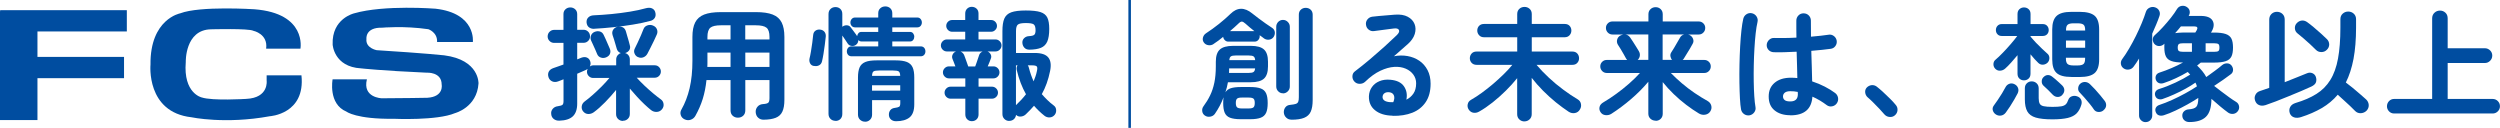
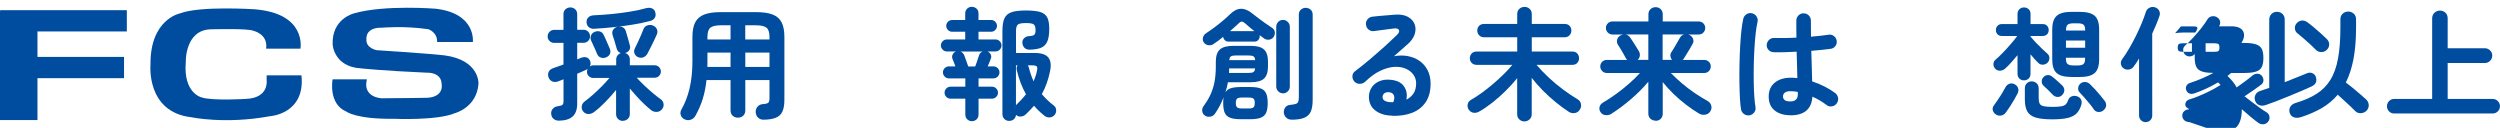
<svg xmlns="http://www.w3.org/2000/svg" id="_イヤー_2" viewBox="0 0 491.21 25.13">
  <defs>
    <style>.cls-1{fill:#004da0;}.cls-2{fill:none;stroke:#004da0;stroke-miterlimit:10;stroke-width:.5px;}</style>
  </defs>
  <g id="_イヤー_1-2">
    <g>
      <g>
        <polygon class="cls-1" points="24.92 6.18 24.92 2 .03 2 .03 2.22 0 2.22 0 23.59 7.36 23.59 7.36 15.36 24.37 15.36 24.37 11.18 7.36 11.18 7.36 6.18 24.92 6.18" />
        <path class="cls-1" d="M52.29,9.56h6.74s1.31-6.94-9.05-7.74c0,0-10.66-.7-14.58,.8,0,0-5.93,1.11-5.83,10.06,0,0-.91,9.35,8.04,10.36,0,0,6.64,1.41,15.39-.2,0,0,7.04-.4,6.23-8.04h-6.84v1.01s.5,3.42-4.02,3.62c0,0-6.64,.42-8.75-.29,0,0-3.63-.79-3.12-6.95,0,0-.19-6.33,4.94-6.43,0,0,7.43-.21,8.34,.29,0,0,2.92,.6,2.51,3.52Z" />
        <path class="cls-1" d="M85.87,8.25h7.04s.7-5.63-7.34-6.54c0,0-10.06-.8-15.99,.91,0,0-4.42,1.01-4.22,6.13,0,0,.23,4.38,5.56,4.68,0,0,3.95,.45,12.9,.85,0,0,2.96-.2,2.96,2.32,0,0,.5,2.41-2.82,2.61,0,0-5.33,.1-8.95,.1,0,0-3.82-.1-2.92-3.72h-6.74s-.91,4.83,2.72,6.34c0,0,1.91,1.51,9.35,1.41,0,0,8.45,.39,11.97-1.11,0,0,4.32-1.11,4.63-5.83,0,0,.2-4.63-6.74-5.53,0,0-3.62-.4-13.27-1.01,0,0-2.21-.4-2.01-2.21,0,0-.3-2.31,3.12-2.21,0,0,4.22-.4,9.05,.3,0,0,1.81,.6,1.71,2.51Z" />
      </g>
-       <line class="cls-2" x1="221.96" x2="221.96" y2="25.13" />
      <g>
        <path class="cls-1" d="M122.4,23.76c-.37,0-.68-.12-.95-.37-.26-.25-.4-.57-.4-.97v-4.75c-.64,.8-1.36,1.6-2.15,2.41-.79,.81-1.54,1.47-2.24,1.98-.34,.24-.7,.35-1.1,.34-.4-.02-.74-.2-1.01-.55-.21-.27-.29-.59-.25-.96,.04-.37,.23-.68,.56-.94,.46-.34,1-.77,1.61-1.31,.61-.54,1.2-1.1,1.79-1.69,.58-.59,1.08-1.14,1.48-1.63h-3.19c-.34,0-.62-.12-.86-.36-.24-.24-.36-.53-.36-.86,0-.21,.05-.39,.14-.55-.05,.02-.1,.04-.14,.07-.05,.03-.1,.06-.17,.1-.22,.1-.49,.21-.79,.35-.3,.14-.62,.28-.96,.42v5.86c0,1.14-.29,1.97-.86,2.51-.58,.54-1.46,.82-2.64,.85-.45,.02-.82-.1-1.12-.34s-.46-.56-.49-.96c-.05-.38,.05-.72,.3-1.02,.25-.3,.59-.47,1.02-.52,.46-.06,.76-.16,.9-.28,.14-.12,.2-.37,.2-.76v-4.25c-.19,.08-.38,.15-.55,.22-.18,.06-.34,.13-.5,.19-.43,.16-.82,.16-1.18,0-.35-.16-.59-.43-.72-.82-.13-.42-.11-.78,.06-1.1,.17-.32,.48-.55,.92-.7,.27-.1,.58-.2,.92-.32,.34-.12,.69-.24,1.04-.37v-4.25h-1.82c-.35,0-.66-.12-.91-.37-.26-.25-.38-.55-.38-.9s.13-.68,.38-.92c.26-.25,.56-.37,.91-.37h1.82V2.78c0-.4,.13-.72,.4-.96,.26-.24,.58-.36,.95-.36s.68,.12,.95,.36c.26,.24,.4,.56,.4,.96v3.07h1.25c.35,0,.65,.12,.9,.37,.25,.25,.37,.56,.37,.92s-.12,.65-.37,.9c-.25,.25-.55,.37-.9,.37h-1.25v3.26l.84-.34c.4-.14,.76-.15,1.07-.02,.31,.13,.52,.37,.64,.72,.13,.37,.1,.71-.07,1.03,.1-.06,.2-.12,.31-.16,.11-.04,.23-.06,.36-.06h4.51v-1.13c0-.32,.09-.59,.26-.82,.18-.22,.39-.38,.65-.46-.19-.06-.36-.17-.5-.31s-.25-.34-.31-.58c-.05-.18-.12-.43-.22-.76-.1-.33-.2-.66-.3-1.01-.1-.34-.2-.63-.28-.85-.13-.42-.09-.78,.11-1.08,.2-.3,.48-.5,.83-.58,.38-.08,.73-.05,1.04,.1,.31,.14,.52,.42,.64,.84,.06,.21,.14,.49,.24,.84,.1,.35,.2,.69,.3,1.02,.1,.33,.17,.58,.2,.76,.13,.4,.1,.74-.08,1.02-.18,.28-.46,.48-.83,.59,.27,.06,.5,.21,.67,.44,.18,.23,.26,.51,.26,.83v1.13h4.9c.34,0,.62,.12,.85,.36,.23,.24,.35,.53,.35,.86s-.12,.62-.35,.86c-.23,.24-.52,.36-.85,.36h-3.55c.43,.48,.94,.99,1.51,1.54,.58,.54,1.15,1.06,1.73,1.54,.58,.48,1.08,.87,1.51,1.18,.3,.21,.48,.51,.53,.9,.05,.39-.06,.74-.31,1.04-.26,.32-.59,.49-1.01,.52-.42,.02-.79-.09-1.13-.35-.38-.3-.82-.69-1.31-1.15-.49-.46-.98-.97-1.48-1.51-.5-.54-.96-1.07-1.39-1.58v4.99c0,.4-.13,.72-.4,.97-.26,.25-.58,.37-.95,.37Zm-5.64-18.1c-.4,.02-.74-.08-1.02-.28-.28-.2-.44-.52-.49-.95-.03-.42,.08-.75,.35-1.01,.26-.26,.61-.39,1.04-.41,1.12-.05,2.3-.13,3.54-.25,1.24-.12,2.44-.28,3.61-.47,1.17-.19,2.18-.41,3.02-.65,.51-.14,.93-.15,1.26-.01,.33,.14,.55,.37,.66,.71,.14,.45,.12,.83-.07,1.15-.19,.32-.49,.53-.89,.62-.99,.27-2.12,.51-3.4,.72-1.27,.21-2.57,.38-3.89,.52-1.32,.14-2.56,.24-3.73,.3Zm2.38,5.59c-.35,.16-.7,.18-1.06,.07-.35-.11-.6-.34-.74-.67-.08-.21-.2-.48-.35-.83-.15-.34-.31-.69-.47-1.04-.16-.35-.29-.62-.38-.82-.14-.32-.15-.65-.02-.98s.37-.58,.72-.72c.35-.14,.7-.17,1.03-.07,.34,.1,.58,.32,.74,.67,.11,.22,.24,.51,.4,.85,.15,.34,.3,.68,.44,1.01,.14,.33,.26,.59,.34,.78,.16,.35,.19,.69,.08,1.01-.1,.32-.35,.57-.73,.74Zm6.22-.02c-.32-.14-.55-.38-.68-.71-.14-.33-.12-.65,.04-.97,.16-.32,.35-.72,.58-1.2s.44-.96,.65-1.44c.21-.48,.37-.87,.48-1.18,.14-.37,.4-.62,.77-.74,.37-.13,.73-.12,1.08,.02,.4,.16,.67,.41,.8,.76,.14,.34,.12,.69-.04,1.04-.13,.3-.31,.7-.54,1.18-.23,.48-.47,.96-.71,1.43-.24,.47-.44,.86-.6,1.16-.18,.32-.44,.55-.78,.68-.34,.14-.69,.12-1.04-.04Z" />
        <path class="cls-1" d="M150.02,23.52c-.42,0-.77-.13-1.06-.4-.29-.26-.45-.63-.48-1.09-.02-.42,.11-.78,.37-1.08,.26-.3,.62-.47,1.07-.5,.51-.03,.85-.12,1.02-.26,.17-.14,.25-.45,.25-.91v-3.55h-4.75v5.95c0,.45-.14,.8-.42,1.06-.28,.26-.63,.38-1.04,.38s-.74-.13-1.02-.38c-.28-.26-.42-.61-.42-1.06v-5.95h-4.73c-.14,1.36-.39,2.6-.74,3.72-.35,1.12-.83,2.22-1.44,3.31-.21,.37-.51,.62-.9,.76-.39,.14-.79,.12-1.19-.06-.4-.18-.66-.46-.78-.84-.12-.38-.08-.75,.13-1.1,.7-1.23,1.24-2.63,1.61-4.2,.37-1.57,.55-3.38,.55-5.42V7.25c0-1.18,.18-2.13,.54-2.84,.36-.71,.95-1.23,1.76-1.55,.82-.32,1.91-.48,3.29-.48h6.89c1.38,0,2.47,.16,3.29,.48,.82,.32,1.4,.84,1.76,1.55,.36,.71,.54,1.66,.54,2.84v12.36c0,.98-.13,1.75-.4,2.32-.26,.57-.7,.97-1.3,1.21-.6,.24-1.4,.37-2.41,.38Zm-11.04-10.37h4.56v-2.81h-4.54v2.18c0,.21,0,.42-.02,.62Zm.02-5.4h4.54v-2.78h-1.9c-.99,0-1.68,.16-2.06,.47-.38,.31-.58,.92-.58,1.81v.5Zm7.44,0h4.75v-.5c0-.9-.2-1.5-.59-1.81s-1.08-.47-2.08-.47h-2.09v2.78Zm0,5.4h4.75v-2.81h-4.75v2.81Z" />
-         <path class="cls-1" d="M159.89,12.96c-.34-.06-.58-.24-.72-.52-.14-.28-.18-.58-.12-.9,.1-.38,.19-.86,.29-1.43,.1-.57,.18-1.14,.26-1.72,.08-.58,.14-1.06,.17-1.46,.03-.42,.19-.72,.47-.91,.28-.19,.61-.26,1-.19,.32,.05,.58,.2,.77,.44,.19,.25,.27,.56,.24,.92-.05,.46-.11,1-.19,1.62-.08,.62-.17,1.21-.26,1.79-.1,.58-.19,1.06-.29,1.46-.08,.35-.27,.61-.56,.77-.3,.16-.64,.2-1.04,.12Zm4.27,10.78c-.38,0-.71-.12-.97-.37-.26-.25-.4-.58-.4-1V2.76c0-.42,.13-.75,.4-1,.26-.25,.59-.37,.97-.37s.7,.12,.96,.37c.26,.25,.38,.58,.38,1v2.5s.04-.02,.07-.05c.26-.18,.54-.26,.84-.24,.3,.02,.54,.14,.7,.36,.1,.11,.23,.28,.4,.52,.17,.23,.34,.46,.52,.7,.18,.23,.3,.42,.38,.56,.03-.22,.12-.42,.26-.59,.14-.17,.34-.25,.6-.25h3.29v-.89h-4.54c-.29,0-.52-.1-.68-.29-.17-.19-.25-.42-.25-.67s.08-.48,.25-.68c.17-.2,.4-.3,.68-.3h4.54v-.84c0-.42,.14-.74,.41-.98,.27-.24,.6-.36,.98-.36s.71,.12,.97,.36c.26,.24,.4,.57,.4,.98v.84h4.9c.29,0,.51,.1,.67,.3,.16,.2,.24,.43,.24,.68s-.08,.48-.24,.67c-.16,.19-.38,.29-.67,.29h-4.9v.89h3.48c.27,0,.48,.1,.62,.29,.14,.19,.22,.41,.22,.65s-.07,.46-.22,.65c-.14,.19-.35,.29-.62,.29h-3.48v.96h5.57c.3,0,.54,.1,.7,.29,.16,.19,.24,.42,.24,.7,0,.26-.08,.48-.24,.67-.16,.19-.39,.29-.7,.29h-13.56c-.3,0-.54-.1-.7-.29-.16-.19-.24-.42-.24-.67,0-.27,.08-.5,.24-.7,.16-.19,.39-.29,.7-.29h5.23v-.96h-3.29c-.13,0-.24-.03-.35-.08-.1-.06-.2-.12-.28-.18,0,.4-.16,.71-.48,.94-.26,.18-.54,.24-.86,.19-.32-.05-.57-.2-.74-.46-.11-.18-.27-.42-.48-.73-.21-.31-.4-.6-.58-.85v15.41c0,.42-.13,.75-.38,1-.26,.25-.58,.37-.96,.37Zm5.81,.17c-.38,0-.71-.13-.98-.38-.27-.26-.41-.59-.41-1.01v-7.3c0-.83,.11-1.49,.32-1.98,.22-.49,.59-.84,1.13-1.06,.54-.22,1.28-.32,2.24-.32h3.7c.96,0,1.7,.11,2.23,.32,.53,.22,.9,.57,1.12,1.06,.22,.49,.32,1.15,.32,1.98v5.28c0,1.2-.3,2.05-.91,2.56-.61,.5-1.5,.76-2.66,.76-.4,0-.73-.11-.98-.32-.26-.22-.4-.5-.43-.85-.03-.37,.05-.69,.24-.96,.19-.27,.48-.43,.86-.48,.45-.06,.75-.14,.9-.23,.15-.09,.23-.32,.23-.71v-.6h-5.54v2.86c0,.42-.14,.75-.41,1.01-.27,.26-.59,.38-.96,.38Zm1.37-9h5.54c-.02-.46-.12-.76-.3-.88-.18-.12-.57-.18-1.16-.18h-2.62c-.59,0-.98,.06-1.16,.18-.18,.12-.28,.41-.3,.88Zm0,2.9h5.54v-1.06h-5.54v1.06Z" />
        <path class="cls-1" d="M190.96,23.81c-.35,0-.66-.12-.91-.36s-.38-.56-.38-.96v-3.1h-2.9c-.32,0-.6-.12-.83-.35-.23-.23-.35-.51-.35-.83s.12-.6,.35-.83c.23-.23,.51-.35,.83-.35h2.9v-1.63h-3.22c-.32,0-.6-.12-.83-.35-.23-.23-.35-.51-.35-.83s.12-.6,.35-.83c.23-.23,.51-.35,.83-.35h1.27c-.11-.3-.22-.6-.34-.89-.11-.29-.18-.47-.22-.55-.13-.3-.12-.6,.02-.89,.14-.29,.37-.49,.67-.6h-1.8c-.32,0-.6-.12-.83-.35-.23-.23-.35-.51-.35-.83s.12-.6,.35-.83c.23-.23,.51-.35,.83-.35h3.6v-1.51h-2.57c-.32,0-.59-.12-.82-.35-.22-.23-.34-.5-.34-.8,0-.32,.11-.59,.34-.82,.22-.22,.5-.34,.82-.34h2.57v-1.27c0-.4,.13-.72,.38-.96s.56-.36,.91-.36,.68,.12,.94,.36,.38,.56,.38,.96v1.27h2.47c.32,0,.59,.11,.82,.34,.22,.22,.34,.5,.34,.82s-.11,.57-.34,.8c-.22,.23-.5,.35-.82,.35h-2.47v1.51h3.34c.32,0,.6,.12,.83,.35,.23,.23,.35,.51,.35,.83s-.12,.6-.35,.83c-.23,.23-.51,.35-.83,.35h-1.58c.29,.11,.5,.31,.64,.59,.14,.28,.14,.56,.01,.85-.03,.11-.11,.32-.23,.61-.12,.3-.24,.59-.37,.88h1.13c.32,0,.6,.12,.83,.35,.23,.23,.35,.51,.35,.83s-.12,.6-.35,.83c-.23,.23-.51,.35-.83,.35h-2.93v1.63h2.64c.32,0,.6,.12,.83,.35,.23,.23,.35,.51,.35,.83s-.12,.6-.35,.83c-.23,.23-.51,.35-.83,.35h-2.64v3.1c0,.4-.13,.72-.38,.96s-.57,.36-.94,.36Zm-.72-10.75h1.37c.08-.21,.17-.46,.28-.77,.1-.3,.2-.59,.29-.86,.09-.27,.15-.45,.18-.53,.05-.19,.14-.35,.26-.48,.13-.13,.27-.22,.43-.29h-4.32c.32,.13,.55,.35,.7,.67,.06,.14,.15,.37,.25,.67,.1,.3,.21,.6,.32,.9,.11,.3,.19,.52,.24,.68Zm8.04,10.7c-.35,0-.66-.12-.92-.37-.26-.25-.4-.57-.4-.97V6.12c0-1.06,.12-1.88,.37-2.46,.25-.58,.7-1,1.36-1.24,.66-.24,1.61-.36,2.86-.36s2.2,.1,2.87,.31c.66,.21,1.12,.58,1.37,1.1,.25,.53,.37,1.26,.37,2.21,0,1.06-.13,1.88-.38,2.47-.26,.59-.67,1-1.24,1.24-.57,.23-1.32,.36-2.27,.37-.42,0-.74-.12-.98-.37-.24-.25-.38-.57-.41-.97-.02-.37,.1-.68,.35-.92,.25-.25,.57-.38,.97-.4,.53-.03,.87-.12,1.03-.28,.16-.15,.24-.44,.24-.85,0-.61-.12-1-.36-1.18-.24-.18-.76-.26-1.56-.26s-1.3,.1-1.55,.3c-.25,.2-.37,.63-.37,1.28v4.3h3.7c1.28,0,2.16,.29,2.64,.88,.48,.58,.6,1.47,.36,2.65-.35,1.74-.9,3.26-1.63,4.56,.35,.4,.72,.79,1.1,1.16,.38,.38,.8,.73,1.25,1.07,.29,.21,.44,.5,.47,.88,.02,.38-.08,.7-.3,.97-.26,.3-.58,.47-.96,.49-.38,.02-.73-.08-1.03-.32-.38-.3-.75-.62-1.09-.95-.34-.33-.67-.67-.97-1.02-.26,.29-.52,.57-.78,.85s-.54,.56-.83,.83c-.27,.26-.59,.4-.96,.44-.37,.04-.69-.07-.96-.32-.05,.35-.2,.64-.44,.85-.25,.22-.55,.32-.9,.32Zm1.34-3.1c.75-.7,1.41-1.42,1.97-2.14-.78-1.38-1.38-2.94-1.8-4.7-.1-.38-.05-.71,.14-.98h-.31v7.82Zm3.46-4.66c.13-.32,.25-.65,.37-.98s.21-.68,.28-1.03c.11-.46,.11-.77-.01-.92-.12-.15-.43-.23-.92-.23h-.86c.1,.11,.17,.27,.22,.48,.24,.94,.55,1.84,.94,2.69Z" />
        <path class="cls-1" d="M243.72,23.42c-.86,0-1.54-.1-2.04-.29-.5-.19-.84-.52-1.04-.97-.2-.46-.3-1.09-.3-1.91,0-.42,.02-.79,.07-1.13-.42,1.12-.98,2.2-1.7,3.24-.21,.3-.51,.49-.91,.56-.4,.07-.76,0-1.08-.23-.29-.21-.46-.49-.5-.84-.05-.35,.03-.67,.24-.96,.51-.69,.95-1.4,1.31-2.15,.36-.74,.64-1.58,.83-2.5,.19-.92,.29-1.99,.29-3.2v-.91c0-1.12,.26-1.92,.79-2.4,.53-.48,1.4-.72,2.62-.72h3.46c1.22,0,2.08,.24,2.6,.72,.52,.48,.78,1.28,.78,2.4v.91c0,1.12-.26,1.92-.78,2.4s-1.39,.72-2.6,.72h-4.49c-.11,.66-.28,1.31-.5,1.97,.24-.38,.6-.65,1.08-.8,.48-.15,1.11-.23,1.9-.23h1.92c.86,0,1.54,.09,2.04,.28,.5,.18,.85,.5,1.06,.96s.31,1.09,.31,1.91-.1,1.45-.31,1.91-.56,.78-1.06,.97c-.5,.19-1.18,.29-2.04,.29h-1.92Zm-5.26-14.78c-.3,.21-.64,.29-1.02,.24-.38-.05-.68-.22-.9-.53-.21-.29-.27-.61-.18-.96,.09-.35,.28-.63,.59-.84,.86-.56,1.72-1.18,2.56-1.85,.84-.67,1.58-1.32,2.22-1.94,1.34-1.34,2.79-1.38,4.34-.1,.34,.27,.73,.58,1.19,.92,.46,.34,.92,.68,1.4,1.02s.9,.62,1.27,.86c.3,.19,.48,.45,.54,.77,.06,.32,0,.64-.18,.96-.19,.32-.48,.52-.85,.59-.38,.07-.72,0-1.04-.2-.13-.1-.27-.2-.42-.32-.15-.12-.32-.24-.49-.35,.02,.03,.02,.07,.02,.12v.12c0,.27-.1,.51-.29,.72-.19,.21-.43,.31-.72,.31h-5.16c-.26,0-.48-.09-.67-.28-.19-.18-.3-.4-.34-.66-.3,.26-.61,.5-.92,.73-.31,.23-.63,.45-.95,.66Zm3.02,5.69h3.84c.46,0,.79-.06,.97-.18,.18-.12,.29-.36,.32-.71h-5.11v.43c0,.14,0,.3-.02,.46Zm.05-2.52h5.09c-.03-.37-.14-.61-.32-.73s-.51-.18-.97-.18h-2.52c-.46,0-.78,.06-.96,.18-.18,.12-.28,.36-.31,.73Zm.14-5.69h4.8c-.32-.26-.64-.51-.95-.77-.31-.26-.58-.49-.8-.7-.3-.27-.55-.41-.73-.41s-.43,.15-.73,.46c-.22,.21-.47,.44-.74,.68-.27,.25-.55,.49-.84,.73Zm2.3,15.19h1.39c.46,0,.78-.08,.94-.23,.16-.15,.24-.44,.24-.85s-.08-.7-.24-.84c-.16-.14-.47-.22-.94-.22h-1.39c-.45,0-.75,.07-.91,.22-.16,.14-.24,.42-.24,.84s.08,.7,.24,.85c.16,.15,.46,.23,.91,.23Zm8.11-2.98c-.37,0-.68-.13-.94-.4-.26-.26-.38-.58-.38-.95V5.26c0-.37,.13-.68,.38-.95,.26-.26,.57-.4,.94-.4s.68,.13,.95,.4,.4,.58,.4,.95v11.74c0,.37-.13,.68-.4,.95-.26,.26-.58,.4-.95,.4Zm1.66,5.18c-.4,0-.74-.13-1.02-.4-.28-.26-.44-.6-.47-1-.02-.4,.09-.74,.31-1.03,.22-.29,.55-.45,.98-.48,.48-.05,.84-.11,1.07-.19,.23-.08,.39-.22,.47-.42,.08-.2,.12-.5,.12-.9V2.88c0-.42,.13-.74,.4-.98,.26-.24,.58-.36,.95-.36s.71,.12,.97,.36c.26,.24,.4,.57,.4,.98V19.66c0,.96-.13,1.72-.38,2.28s-.69,.96-1.3,1.21c-.61,.25-1.44,.37-2.5,.37Z" />
        <path class="cls-1" d="M273.62,22.73c-1.46-.03-2.6-.38-3.44-1.06-.84-.67-1.24-1.59-1.21-2.76,.03-.69,.23-1.29,.59-1.8,.36-.51,.85-.9,1.48-1.16,.62-.26,1.34-.36,2.14-.28,1.28,.11,2.18,.55,2.69,1.31,.51,.76,.66,1.63,.46,2.6,.56-.27,1.02-.67,1.38-1.19,.36-.52,.54-1.2,.54-2.03,0-.62-.18-1.19-.54-1.69-.36-.5-.86-.9-1.51-1.18-.65-.28-1.4-.4-2.24-.35-.85,.05-1.76,.3-2.74,.76-.98,.46-1.98,1.18-3,2.17-.29,.27-.65,.4-1.08,.4-.43,0-.78-.17-1.06-.49-.26-.3-.37-.65-.35-1.04,.02-.39,.19-.7,.49-.92,.99-.75,1.98-1.55,2.98-2.39,.99-.84,1.94-1.67,2.84-2.48,.9-.82,1.7-1.56,2.39-2.23,.43-.42,.58-.76,.44-1.03-.14-.27-.48-.37-1.04-.29-.54,.06-1.16,.14-1.86,.24-.7,.1-1.35,.18-1.96,.26-.38,.06-.74-.02-1.06-.26-.32-.24-.5-.56-.55-.96-.06-.38,.02-.73,.26-1.04,.24-.31,.56-.5,.96-.56,.35-.05,.8-.1,1.33-.14,.54-.05,1.09-.1,1.66-.14,.57-.05,1.05-.09,1.45-.12,1.04-.08,1.89,.06,2.54,.41,.66,.35,1.1,.83,1.34,1.43,.24,.6,.25,1.25,.04,1.96-.22,.7-.68,1.37-1.38,1.99-.32,.27-.72,.62-1.21,1.06-.49,.43-.99,.87-1.5,1.32,.91-.18,1.8-.19,2.66-.04,.86,.15,1.64,.46,2.32,.92,.68,.46,1.22,1.08,1.62,1.84,.4,.76,.6,1.65,.6,2.68,0,1.46-.32,2.66-.96,3.61-.64,.95-1.52,1.65-2.64,2.09-1.12,.44-2.41,.64-3.86,.61Zm-.43-2.66h.14s.11,0,.18,.01c.07,0,.16,0,.25-.01,.22-.53,.26-.97,.12-1.32-.14-.35-.43-.56-.86-.62-.38-.05-.7,0-.95,.16-.25,.15-.39,.4-.42,.73-.02,.64,.5,.99,1.54,1.06Z" />
        <path class="cls-1" d="M299.54,23.86c-.4,0-.74-.13-1.02-.4-.28-.26-.42-.6-.42-1.02v-7.08c-.66,.82-1.4,1.64-2.23,2.46-.83,.82-1.7,1.59-2.59,2.3-.9,.71-1.78,1.32-2.66,1.81-.37,.21-.74,.28-1.12,.22-.38-.06-.68-.27-.92-.62-.21-.32-.28-.67-.2-1.04,.07-.38,.29-.67,.66-.88,.67-.38,1.38-.84,2.12-1.38,.74-.54,1.48-1.12,2.21-1.74,.73-.62,1.42-1.26,2.08-1.9,.66-.64,1.22-1.26,1.7-1.85h-7.03c-.4,0-.72-.13-.96-.38-.24-.26-.36-.56-.36-.91s.12-.68,.36-.94c.24-.26,.56-.38,.96-.38h7.99v-2.81h-6.53c-.4,0-.72-.13-.96-.4-.24-.26-.36-.57-.36-.92s.12-.68,.36-.92c.24-.25,.56-.37,.96-.37h6.53v-1.94c0-.43,.14-.78,.42-1.03,.28-.26,.62-.38,1.02-.38s.72,.13,1,.38c.28,.26,.42,.6,.42,1.03v1.94h6.48c.4,0,.72,.12,.95,.37,.23,.25,.35,.56,.35,.92s-.12,.66-.35,.92c-.23,.26-.55,.4-.95,.4h-6.48v2.81h7.99c.4,0,.72,.13,.95,.38,.23,.26,.35,.57,.35,.94s-.12,.66-.35,.91c-.23,.26-.55,.38-.95,.38h-7.06c.7,.83,1.51,1.67,2.42,2.52,.91,.85,1.86,1.64,2.84,2.36,.98,.73,1.92,1.36,2.8,1.88,.37,.21,.59,.51,.67,.9,.08,.39,.02,.76-.19,1.09-.22,.4-.55,.64-.98,.72-.43,.08-.85,0-1.25-.26-.8-.53-1.63-1.14-2.5-1.84-.86-.7-1.7-1.46-2.52-2.28-.82-.82-1.56-1.67-2.23-2.53v7.13c0,.42-.14,.76-.42,1.02-.28,.26-.61,.4-1,.4Z" />
        <path class="cls-1" d="M325.29,23.71c-.38,0-.72-.13-1-.38-.28-.26-.42-.59-.42-1.01v-6.26c-.98,1.17-2.1,2.3-3.38,3.4-1.28,1.1-2.58,2.07-3.91,2.92-.35,.21-.74,.29-1.15,.24-.42-.05-.74-.25-.96-.6-.21-.32-.27-.66-.18-1.02,.09-.36,.34-.66,.76-.9,.82-.48,1.66-1.03,2.52-1.66,.86-.62,1.7-1.29,2.51-2,.81-.71,1.52-1.41,2.15-2.1h-6.53c-.35,0-.65-.13-.9-.38-.25-.26-.37-.56-.37-.91s.12-.65,.37-.9c.25-.25,.55-.37,.9-.37h4.01c-.06-.08-.14-.18-.22-.29-.1-.19-.24-.46-.44-.8-.2-.34-.41-.7-.62-1.06s-.4-.64-.54-.85c-.19-.32-.24-.66-.14-1.01,.1-.35,.3-.61,.6-.77,.21-.11,.42-.18,.62-.22h-2.16c-.35,0-.65-.13-.9-.38-.25-.26-.37-.56-.37-.91s.12-.65,.37-.9c.25-.25,.55-.37,.9-.37h7.08v-1.42c0-.42,.14-.75,.42-1.01,.28-.26,.61-.38,1-.38s.71,.13,.98,.38c.27,.26,.41,.59,.41,1.01v1.42h7.08c.35,0,.65,.12,.9,.37,.25,.25,.37,.55,.37,.9s-.12,.66-.37,.91c-.25,.26-.55,.38-.9,.38h-2.14s.1,.03,.16,.04c.06,0,.11,.03,.16,.06,.34,.16,.57,.41,.7,.76,.13,.34,.1,.68-.1,1-.11,.22-.28,.52-.5,.89-.22,.37-.45,.73-.67,1.09-.22,.36-.41,.66-.55,.9-.03,.05-.07,.1-.11,.14-.04,.05-.08,.09-.13,.12h4.27c.35,0,.65,.12,.9,.37,.25,.25,.37,.55,.37,.9s-.12,.66-.37,.91c-.25,.26-.55,.38-.9,.38h-6.58c.66,.67,1.38,1.35,2.18,2.03,.8,.68,1.64,1.32,2.51,1.91,.87,.59,1.72,1.11,2.53,1.56,.37,.21,.61,.5,.72,.89,.11,.38,.06,.76-.17,1.13-.22,.37-.56,.59-1,.67-.44,.08-.86,0-1.26-.24-.8-.48-1.63-1.04-2.48-1.69-.86-.65-1.68-1.36-2.47-2.12s-1.51-1.55-2.15-2.35v6.22c0,.42-.14,.75-.41,1.01-.27,.26-.6,.38-.98,.38Zm-5.95-16.94c.4,.05,.72,.25,.96,.6,.13,.18,.3,.44,.53,.79,.22,.35,.45,.7,.67,1.06,.22,.35,.39,.62,.5,.82,.18,.3,.24,.61,.2,.92-.04,.31-.18,.58-.42,.8h2.09V6.77h-4.54Zm7.34,4.99h1.85c-.18-.21-.28-.45-.32-.72-.04-.27,.02-.53,.18-.77,.14-.21,.32-.5,.54-.86,.22-.37,.43-.74,.65-1.12,.22-.38,.38-.66,.49-.85,.19-.37,.48-.59,.86-.67h-4.25v4.99Z" />
        <path class="cls-1" d="M343.77,22.66c-.4,.06-.76-.02-1.08-.24-.32-.22-.52-.53-.6-.91-.1-.53-.17-1.25-.22-2.16-.05-.91-.08-1.94-.1-3.07-.02-1.14-.01-2.32,.01-3.54,.02-1.22,.07-2.42,.13-3.58,.06-1.16,.15-2.22,.25-3.17,.1-.95,.23-1.72,.37-2.32,.1-.38,.31-.68,.65-.89,.34-.21,.7-.26,1.08-.17,.38,.1,.68,.31,.89,.65s.26,.7,.17,1.08c-.14,.59-.26,1.34-.36,2.23-.1,.9-.18,1.88-.24,2.94-.06,1.06-.11,2.16-.13,3.28-.02,1.12-.03,2.2-.01,3.25,.02,1.05,.05,2,.11,2.86,.06,.86,.13,1.56,.23,2.1,.08,.38,0,.74-.23,1.06-.23,.32-.54,.52-.92,.6Zm7.99-.02c-1.28,0-2.31-.32-3.08-.95-.78-.63-1.16-1.54-1.16-2.72s.39-2.04,1.16-2.7c.78-.66,1.84-1,3.2-1,.42,0,.84,.02,1.27,.07-.02-.75-.04-1.57-.06-2.46s-.05-1.8-.08-2.72c-.85,.05-1.67,.08-2.46,.1-.79,.02-1.48,.02-2.05,0-.4-.02-.73-.16-1-.44-.26-.28-.39-.62-.37-1.02,.03-.38,.19-.71,.47-.97,.28-.26,.61-.39,1-.37,.56,.02,1.22,.02,1.98,.01,.76,0,1.56-.04,2.39-.08-.02-.61-.02-1.19-.02-1.75v-1.58c0-.4,.14-.74,.41-1.02,.27-.28,.61-.42,1.01-.42s.76,.14,1.03,.42c.27,.28,.41,.62,.41,1.02,0,.5,0,1.01,.01,1.54,0,.53,.01,1.06,.01,1.61,.7-.06,1.35-.13,1.93-.19,.58-.06,1.08-.13,1.48-.19,.38-.08,.74,0,1.06,.23,.32,.23,.51,.54,.58,.92,.06,.38-.02,.74-.25,1.06-.23,.32-.54,.5-.92,.55-.45,.06-1,.13-1.67,.2s-1.38,.14-2.15,.2c.03,1.12,.06,2.2,.1,3.24,.03,1.04,.06,1.96,.07,2.76,.88,.29,1.71,.63,2.48,1.03,.78,.4,1.45,.82,2.03,1.25,.32,.24,.51,.56,.58,.95,.06,.39-.02,.75-.24,1.07-.22,.32-.53,.52-.92,.6-.39,.08-.75,0-1.07-.24-.4-.3-.84-.6-1.32-.89-.48-.29-.98-.54-1.49-.77-.16,2.45-1.6,3.67-4.32,3.67Zm0-2.71c.99,0,1.49-.47,1.49-1.42,0-.05,0-.11-.01-.19,0-.08-.01-.17-.01-.26-.48-.1-.97-.14-1.46-.14s-.86,.1-1.09,.29c-.23,.19-.35,.44-.35,.74s.11,.54,.34,.72c.22,.18,.59,.26,1.1,.26Z" />
-         <path class="cls-1" d="M372.31,22.66c-.3,.26-.66,.36-1.06,.32-.4-.04-.74-.21-1.01-.52-.24-.29-.56-.64-.96-1.07-.4-.42-.81-.85-1.24-1.27-.42-.42-.8-.77-1.12-1.04-.26-.24-.4-.55-.44-.92-.04-.38,.07-.7,.32-.97,.27-.27,.59-.42,.95-.46,.36-.03,.69,.06,1,.29,.35,.27,.76,.62,1.24,1.06,.47,.43,.94,.88,1.39,1.33s.82,.85,1.09,1.19c.27,.3,.39,.66,.36,1.06-.03,.4-.21,.74-.53,1.01Z" />
        <path class="cls-1" d="M392.16,22.49c-.3-.19-.5-.46-.6-.79-.1-.34-.03-.66,.19-.96,.22-.3,.48-.67,.77-1.09,.29-.42,.57-.86,.84-1.3,.27-.44,.49-.82,.65-1.14,.18-.37,.44-.62,.78-.74,.34-.13,.68-.1,1.02,.07,.34,.16,.57,.41,.7,.74,.13,.34,.1,.69-.07,1.06-.18,.35-.4,.76-.67,1.22-.27,.46-.55,.92-.84,1.37-.29,.45-.56,.84-.82,1.18-.24,.32-.54,.52-.9,.59-.36,.07-.71,0-1.04-.2Zm5.52-6.7c-.35,0-.65-.12-.9-.35-.25-.23-.37-.55-.37-.95v-3.65c-.42,.5-.83,.98-1.25,1.45-.42,.47-.81,.87-1.18,1.19-.29,.26-.62,.39-1.01,.41-.38,.02-.71-.13-.98-.43-.22-.26-.33-.56-.31-.9,.02-.34,.15-.62,.41-.83,.42-.35,.89-.8,1.43-1.36s1.06-1.12,1.57-1.72c.51-.59,.94-1.12,1.27-1.58h-3.05c-.35,0-.63-.11-.84-.34-.21-.22-.31-.5-.31-.82s.1-.6,.31-.83c.21-.23,.49-.35,.84-.35h3.1v-1.97c0-.4,.12-.72,.37-.95,.25-.23,.55-.35,.9-.35s.68,.12,.92,.35c.25,.23,.37,.55,.37,.95v1.97h2.4c.37,0,.66,.12,.86,.35,.21,.23,.31,.51,.31,.83s-.1,.59-.31,.82c-.21,.22-.5,.34-.86,.34h-2.4v.14c.29,.35,.64,.74,1.06,1.18s.82,.84,1.22,1.21c.4,.38,.73,.68,.98,.9,.27,.21,.42,.49,.44,.84,.02,.35-.08,.66-.32,.94-.26,.26-.56,.4-.91,.43-.35,.03-.66-.08-.94-.34-.21-.19-.45-.44-.72-.74-.27-.3-.54-.62-.82-.96v3.82c0,.4-.12,.72-.37,.95-.25,.23-.56,.35-.92,.35Zm5.57,7.66c-1.39,0-2.48-.12-3.26-.35-.78-.23-1.34-.64-1.66-1.21-.32-.58-.48-1.36-.48-2.35v-2.18c0-.42,.13-.75,.4-1,.26-.25,.58-.37,.95-.37s.69,.12,.96,.37c.27,.25,.41,.58,.41,1v1.94c0,.46,.07,.82,.2,1.07,.14,.25,.4,.42,.79,.5,.39,.09,.97,.13,1.74,.13s1.32-.04,1.72-.11c.39-.07,.68-.2,.88-.4s.35-.48,.48-.86c.13-.35,.36-.59,.71-.71,.34-.12,.69-.12,1.04,.01,.37,.13,.62,.34,.77,.65,.14,.3,.16,.64,.05,1.01-.21,.7-.52,1.26-.92,1.68-.41,.42-.99,.72-1.74,.9-.75,.18-1.76,.28-3.02,.28Zm1.94-4.78c-.24,.26-.54,.38-.89,.38s-.66-.14-.94-.41c-.27-.29-.58-.6-.92-.94-.34-.34-.66-.63-.95-.89-.22-.22-.33-.5-.32-.83,0-.33,.12-.6,.32-.8,.26-.27,.54-.42,.85-.43,.31-.02,.6,.09,.88,.31,.16,.11,.36,.27,.6,.48,.24,.21,.48,.42,.73,.65,.25,.22,.46,.42,.64,.6,.27,.27,.41,.58,.42,.91,0,.34-.13,.66-.42,.96Zm1.8-3.55c-1.36,0-2.33-.26-2.9-.78-.58-.52-.86-1.41-.86-2.68V5.78c0-1.23,.29-2.12,.86-2.65,.58-.54,1.54-.8,2.9-.8h1.66c1.36,0,2.33,.26,2.92,.77,.58,.51,.88,1.41,.88,2.69v5.88c0,1.26-.29,2.16-.88,2.68-.58,.52-1.56,.78-2.92,.78h-1.66Zm-1.06-9.12h3.77v-.1c0-.51-.1-.86-.31-1.04-.21-.18-.59-.28-1.15-.28h-.84c-.54,0-.92,.09-1.14,.28-.22,.18-.32,.53-.32,1.04v.1Zm0,3.38h3.77v-1.42h-3.77v1.42Zm1.46,3.48h.84c.56,0,.94-.1,1.15-.29s.31-.54,.31-1.03v-.19h-3.77v.19c0,.5,.11,.84,.32,1.03s.6,.29,1.14,.29Zm5.9,8.83c-.27,.22-.6,.33-.97,.31-.38-.02-.67-.17-.88-.46-.21-.32-.48-.69-.83-1.12-.34-.42-.7-.84-1.06-1.25s-.67-.74-.92-1c-.24-.24-.34-.54-.3-.9s.19-.64,.44-.85c.27-.22,.58-.33,.94-.31,.35,.02,.66,.16,.94,.43,.3,.29,.64,.63,1,1.02,.36,.39,.7,.78,1.03,1.18,.33,.39,.6,.74,.83,1.04,.24,.3,.34,.63,.31,.98-.03,.35-.21,.66-.53,.91Z" />
-         <path class="cls-1" d="M421.58,24c-.35,0-.66-.13-.91-.38-.26-.26-.38-.56-.38-.91V11.5c-.18,.3-.36,.59-.54,.85-.18,.26-.36,.52-.54,.76-.22,.3-.52,.49-.9,.55-.38,.06-.72,0-1.04-.22-.3-.21-.48-.48-.54-.83-.06-.34,.02-.67,.23-.97,.46-.62,.93-1.33,1.39-2.12,.46-.79,.91-1.62,1.33-2.47,.42-.86,.8-1.69,1.14-2.51,.34-.82,.61-1.56,.82-2.23,.13-.37,.37-.64,.72-.8,.35-.17,.72-.19,1.1-.06,.37,.13,.63,.35,.79,.67,.16,.32,.18,.66,.05,1.03-.18,.53-.39,1.08-.64,1.67-.25,.58-.51,1.18-.78,1.79V22.7c0,.35-.12,.66-.37,.91-.25,.26-.56,.38-.92,.38Zm8.57-.02c-.35,0-.66-.1-.92-.31-.26-.21-.41-.5-.44-.86-.03-.37,.08-.68,.32-.92s.56-.38,.92-.4c.72-.05,1.22-.21,1.49-.49,.27-.28,.41-.87,.41-1.76-.64,.42-1.35,.84-2.12,1.27-.78,.43-1.56,.84-2.35,1.21-.79,.38-1.56,.68-2.29,.92-.35,.11-.68,.12-.97,.02-.3-.1-.51-.32-.64-.67-.11-.3-.1-.58,.04-.84,.14-.26,.38-.44,.73-.55,.74-.24,1.55-.56,2.44-.96,.89-.4,1.76-.84,2.62-1.31,.86-.47,1.61-.92,2.27-1.36-.06-.24-.16-.49-.29-.74-.54,.38-1.18,.78-1.91,1.18-.73,.4-1.48,.78-2.27,1.13-.78,.35-1.54,.66-2.28,.91-.29,.1-.57,.1-.85,0s-.48-.3-.59-.62c-.1-.29-.08-.56,.05-.8,.13-.25,.36-.43,.7-.54,1.04-.32,2.11-.74,3.2-1.25,1.1-.51,2.07-1.04,2.92-1.58-.08-.08-.16-.17-.24-.26s-.16-.18-.24-.26c-.74,.43-1.5,.84-2.3,1.21-.8,.38-1.61,.7-2.42,.97-.34,.11-.64,.12-.92,.01-.28-.1-.48-.31-.61-.61-.11-.3-.11-.6,.01-.88,.12-.28,.36-.48,.73-.59,.75-.24,1.53-.53,2.34-.88,.81-.34,1.56-.71,2.24-1.09-.98,0-1.73-.09-2.26-.28-.53-.18-.9-.49-1.1-.91-.21-.42-.31-1-.31-1.74v-.41c0-.13,0-.25,.02-.36l-.1,.1c-.27,.24-.58,.36-.94,.37-.35,0-.66-.13-.94-.42-.21-.26-.31-.55-.31-.88s.13-.6,.38-.83c.5-.43,1.02-.95,1.58-1.56,.56-.61,1.09-1.23,1.6-1.87,.5-.64,.91-1.22,1.21-1.73,.22-.34,.52-.54,.89-.6,.37-.06,.71,0,1.03,.22,.32,.21,.51,.48,.56,.8,.06,.33-.01,.64-.2,.95h2.38c1.2,0,1.98,.32,2.33,.95,.35,.63,.26,1.39-.29,2.27l-.05,.05h.6c.99,0,1.76,.09,2.3,.28,.54,.18,.92,.49,1.13,.91,.21,.42,.31,1.01,.31,1.76s-.1,1.32-.31,1.75c-.21,.43-.58,.74-1.13,.92-.54,.18-1.31,.28-2.3,.28h-2.59c-.21,.19-.45,.38-.72,.58,.37,.35,.7,.71,1.01,1.08,.3,.37,.57,.76,.79,1.18,.51-.37,1.07-.78,1.68-1.22,.61-.45,1.09-.82,1.44-1.13,.27-.22,.59-.34,.95-.34s.65,.14,.88,.41c.22,.29,.33,.6,.31,.92-.02,.33-.16,.6-.43,.8-.37,.29-.87,.65-1.5,1.09-.63,.44-1.23,.84-1.79,1.21,.43,.34,.91,.7,1.43,1.1,.52,.4,1.04,.78,1.55,1.15,.51,.37,.97,.67,1.37,.91,.3,.19,.49,.47,.55,.83s-.02,.68-.24,.97c-.22,.3-.52,.48-.88,.53s-.7-.03-1.02-.24c-.45-.32-.97-.73-1.56-1.22-.59-.5-1.17-.99-1.73-1.49,0,1.65-.36,2.82-1.07,3.52-.71,.7-1.8,1.04-3.28,1.04Zm-2.76-17.47c.22-.03,.47-.06,.73-.08s.56-.04,.88-.04h2.35c.05-.08,.1-.16,.14-.24,.05-.08,.1-.15,.14-.22,.26-.5,.1-.74-.46-.74h-2.66c-.18,.22-.36,.44-.55,.66-.19,.22-.38,.44-.58,.66Zm1.54,3.67h1.75v-1.68h-1.75c-.4,0-.67,.05-.82,.16-.14,.1-.22,.33-.22,.68s.07,.58,.22,.68c.14,.1,.42,.16,.82,.16Zm4.44,0h1.68c.42,0,.69-.05,.83-.16,.14-.1,.2-.33,.2-.68s-.07-.58-.2-.68c-.14-.1-.41-.16-.83-.16h-1.68v1.68Z" />
+         <path class="cls-1" d="M421.58,24c-.35,0-.66-.13-.91-.38-.26-.26-.38-.56-.38-.91V11.5c-.18,.3-.36,.59-.54,.85-.18,.26-.36,.52-.54,.76-.22,.3-.52,.49-.9,.55-.38,.06-.72,0-1.04-.22-.3-.21-.48-.48-.54-.83-.06-.34,.02-.67,.23-.97,.46-.62,.93-1.33,1.39-2.12,.46-.79,.91-1.62,1.33-2.47,.42-.86,.8-1.69,1.14-2.51,.34-.82,.61-1.56,.82-2.23,.13-.37,.37-.64,.72-.8,.35-.17,.72-.19,1.1-.06,.37,.13,.63,.35,.79,.67,.16,.32,.18,.66,.05,1.03-.18,.53-.39,1.08-.64,1.67-.25,.58-.51,1.18-.78,1.79V22.7c0,.35-.12,.66-.37,.91-.25,.26-.56,.38-.92,.38Zm8.57-.02c-.35,0-.66-.1-.92-.31-.26-.21-.41-.5-.44-.86-.03-.37,.08-.68,.32-.92s.56-.38,.92-.4s-.48-.3-.59-.62c-.1-.29-.08-.56,.05-.8,.13-.25,.36-.43,.7-.54,1.04-.32,2.11-.74,3.2-1.25,1.1-.51,2.07-1.04,2.92-1.58-.08-.08-.16-.17-.24-.26s-.16-.18-.24-.26c-.74,.43-1.5,.84-2.3,1.21-.8,.38-1.61,.7-2.42,.97-.34,.11-.64,.12-.92,.01-.28-.1-.48-.31-.61-.61-.11-.3-.11-.6,.01-.88,.12-.28,.36-.48,.73-.59,.75-.24,1.53-.53,2.34-.88,.81-.34,1.56-.71,2.24-1.09-.98,0-1.73-.09-2.26-.28-.53-.18-.9-.49-1.1-.91-.21-.42-.31-1-.31-1.74v-.41c0-.13,0-.25,.02-.36l-.1,.1c-.27,.24-.58,.36-.94,.37-.35,0-.66-.13-.94-.42-.21-.26-.31-.55-.31-.88s.13-.6,.38-.83c.5-.43,1.02-.95,1.58-1.56,.56-.61,1.09-1.23,1.6-1.87,.5-.64,.91-1.22,1.21-1.73,.22-.34,.52-.54,.89-.6,.37-.06,.71,0,1.03,.22,.32,.21,.51,.48,.56,.8,.06,.33-.01,.64-.2,.95h2.38c1.2,0,1.98,.32,2.33,.95,.35,.63,.26,1.39-.29,2.27l-.05,.05h.6c.99,0,1.76,.09,2.3,.28,.54,.18,.92,.49,1.13,.91,.21,.42,.31,1.01,.31,1.76s-.1,1.32-.31,1.75c-.21,.43-.58,.74-1.13,.92-.54,.18-1.31,.28-2.3,.28h-2.59c-.21,.19-.45,.38-.72,.58,.37,.35,.7,.71,1.01,1.08,.3,.37,.57,.76,.79,1.18,.51-.37,1.07-.78,1.68-1.22,.61-.45,1.09-.82,1.44-1.13,.27-.22,.59-.34,.95-.34s.65,.14,.88,.41c.22,.29,.33,.6,.31,.92-.02,.33-.16,.6-.43,.8-.37,.29-.87,.65-1.5,1.09-.63,.44-1.23,.84-1.79,1.21,.43,.34,.91,.7,1.43,1.1,.52,.4,1.04,.78,1.55,1.15,.51,.37,.97,.67,1.37,.91,.3,.19,.49,.47,.55,.83s-.02,.68-.24,.97c-.22,.3-.52,.48-.88,.53s-.7-.03-1.02-.24c-.45-.32-.97-.73-1.56-1.22-.59-.5-1.17-.99-1.73-1.49,0,1.65-.36,2.82-1.07,3.52-.71,.7-1.8,1.04-3.28,1.04Zm-2.76-17.47c.22-.03,.47-.06,.73-.08s.56-.04,.88-.04h2.35c.05-.08,.1-.16,.14-.24,.05-.08,.1-.15,.14-.22,.26-.5,.1-.74-.46-.74h-2.66c-.18,.22-.36,.44-.55,.66-.19,.22-.38,.44-.58,.66Zm1.54,3.67h1.75v-1.68h-1.75c-.4,0-.67,.05-.82,.16-.14,.1-.22,.33-.22,.68s.07,.58,.22,.68c.14,.1,.42,.16,.82,.16Zm4.44,0h1.68c.42,0,.69-.05,.83-.16,.14-.1,.2-.33,.2-.68s-.07-.58-.2-.68c-.14-.1-.41-.16-.83-.16h-1.68v1.68Z" />
        <path class="cls-1" d="M445.1,20.66c-.45,.14-.86,.14-1.24-.02-.38-.16-.64-.46-.78-.91-.13-.4-.1-.78,.1-1.14,.19-.36,.5-.6,.94-.73,.26-.08,.53-.17,.83-.28,.3-.1,.6-.21,.92-.32V3.86c0-.46,.15-.84,.44-1.12,.3-.28,.65-.42,1.07-.42s.8,.14,1.09,.42c.3,.28,.44,.65,.44,1.12v12.29c.82-.32,1.6-.63,2.36-.94,.76-.3,1.41-.57,1.96-.79,.4-.18,.77-.19,1.12-.04,.34,.15,.57,.4,.68,.73,.13,.4,.13,.76,.01,1.08-.12,.32-.42,.59-.9,.82-.54,.26-1.21,.55-1.99,.88-.78,.33-1.6,.67-2.46,1.02-.86,.35-1.69,.68-2.5,1-.81,.31-1.51,.56-2.1,.76Zm7.01,2.35c-.51,.16-.96,.18-1.36,.05-.39-.13-.67-.39-.83-.79-.16-.45-.14-.86,.06-1.24,.2-.38,.56-.64,1.07-.8,1.62-.48,2.98-1.07,4.1-1.78,1.12-.7,2.03-1.62,2.72-2.74,.7-1.12,1.2-2.52,1.51-4.19,.31-1.67,.47-3.71,.47-6.11v-1.63c0-.46,.15-.83,.46-1.1,.3-.27,.66-.41,1.08-.41s.78,.14,1.08,.41c.3,.27,.46,.64,.46,1.1v1.63c0,2.34-.17,4.39-.5,6.16-.34,1.77-.84,3.32-1.51,4.64,.4,.29,.85,.64,1.36,1.06,.5,.42,.99,.83,1.46,1.24,.47,.41,.86,.75,1.16,1.02,.32,.3,.49,.67,.52,1.09,.02,.42-.12,.8-.42,1.12-.3,.3-.67,.47-1.1,.5-.43,.03-.81-.1-1.13-.41-.27-.29-.61-.62-1.01-1-.4-.38-.82-.76-1.25-1.15-.43-.39-.82-.75-1.18-1.07-.88,1.04-1.92,1.91-3.13,2.62-1.21,.7-2.57,1.3-4.09,1.78Zm2.95-13.2c-.29-.3-.66-.66-1.12-1.08-.46-.42-.91-.82-1.37-1.22-.46-.4-.84-.72-1.16-.96-.3-.24-.47-.56-.5-.95-.03-.39,.08-.73,.34-1.02,.29-.32,.62-.5,1.01-.54,.38-.04,.74,.07,1.08,.32,.34,.24,.75,.56,1.24,.97,.49,.41,.97,.82,1.44,1.25,.47,.42,.85,.78,1.14,1.07,.32,.3,.48,.66,.49,1.07,0,.41-.15,.76-.47,1.07-.29,.29-.64,.44-1.06,.44-.42,0-.77-.13-1.06-.42Z" />
        <path class="cls-1" d="M470.42,22.3c-.4,0-.74-.14-1.01-.42-.27-.28-.41-.61-.41-1s.14-.74,.41-1.02c.27-.28,.61-.42,1.01-.42h7.46V3.62c0-.46,.15-.84,.46-1.12,.3-.28,.66-.42,1.08-.42s.77,.14,1.07,.42c.3,.28,.44,.65,.44,1.12v5.86h7.3c.4,0,.74,.14,1.03,.42,.29,.28,.43,.62,.43,1.02s-.14,.74-.43,1.03c-.29,.29-.63,.43-1.03,.43h-7.3v7.06h8.83c.4,0,.74,.14,1.02,.42,.28,.28,.42,.62,.42,1.02s-.14,.72-.42,1c-.28,.28-.62,.42-1.02,.42h-19.34Z" />
      </g>
    </g>
  </g>
</svg>